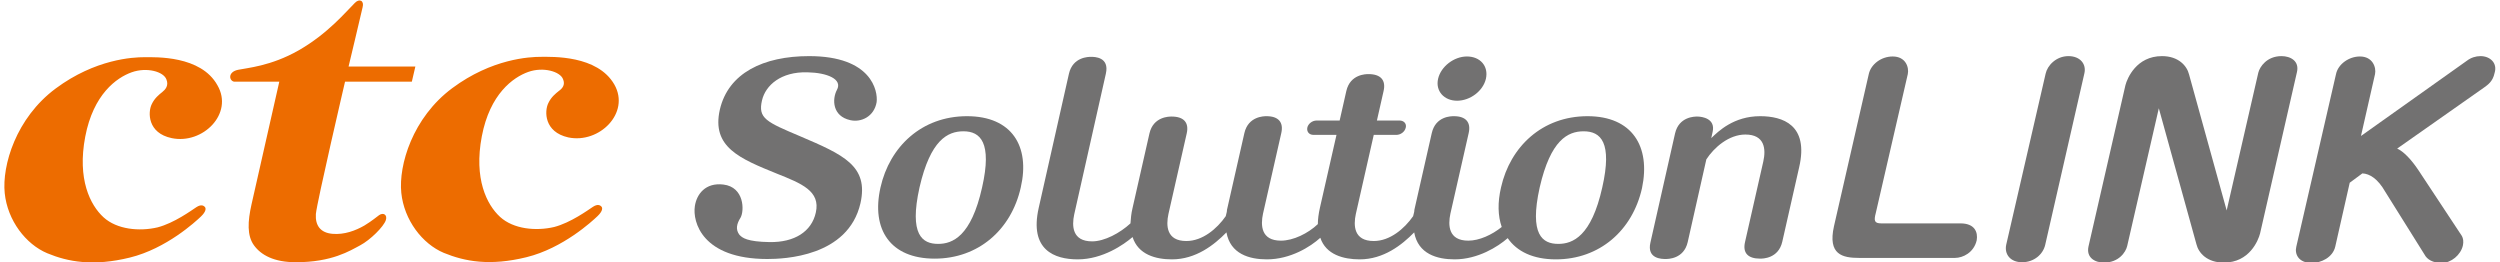
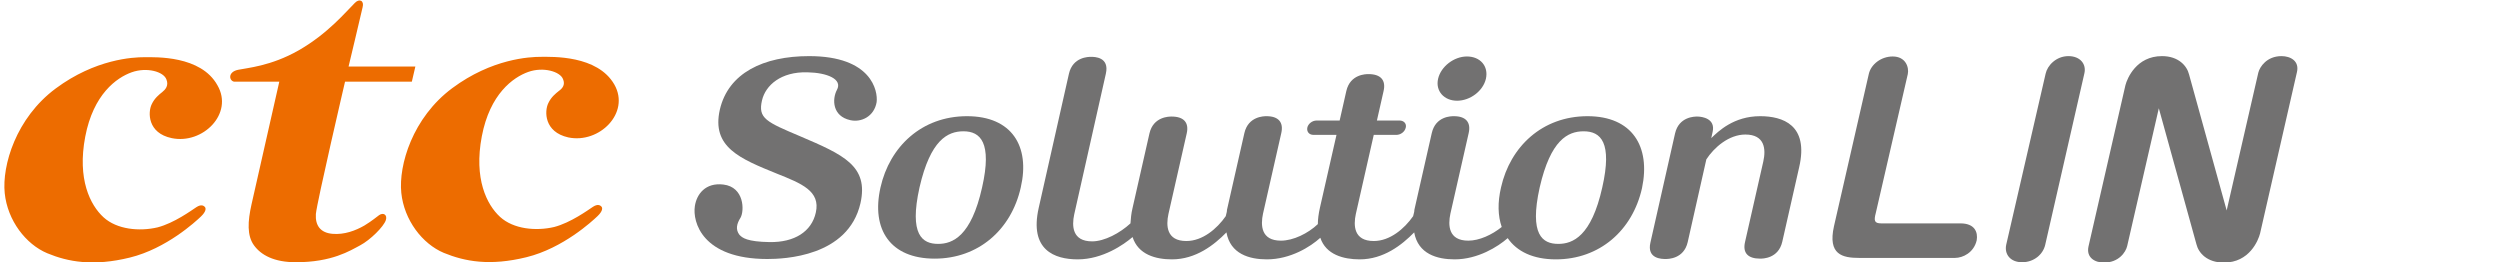
<svg xmlns="http://www.w3.org/2000/svg" width="286" height="30" viewBox="0 0 286 30" fill="none">
  <g clip-path="url(#clip0_151_1734)">
    <path d="M63.927 10.411C63.565 10.7 63.042 11.111 62.721 11.811C62.278 12.716 62.238 15.103 65.013 15.72C68.552 16.461 72.132 12.922 70.282 9.671C68.351 6.296 63.163 6.502 61.876 6.502C60.589 6.502 56.285 6.708 51.74 10.082C47.196 13.457 45.587 18.889 45.908 22.058C46.23 25.185 48.322 27.901 50.775 28.93C53.188 29.918 56.044 30.453 60.227 29.424C64.41 28.395 67.748 25.308 68.351 24.732C68.955 24.156 68.955 23.786 68.794 23.621C68.673 23.498 68.391 23.292 67.829 23.662C67.265 24.033 65.295 25.473 63.404 25.967C61.313 26.461 58.739 26.214 57.21 24.815C55.682 23.416 54.194 20.453 55.119 15.597C56.044 10.741 58.699 8.848 60.428 8.23C62.157 7.613 64.088 8.189 64.41 9.053C64.691 9.712 64.329 10.123 63.927 10.411ZM43.375 24.609C43.133 24.774 42.57 25.267 41.685 25.802C40.68 26.378 39.393 26.872 38.025 26.749C36.658 26.625 36.054 25.802 36.135 24.485C36.256 23.128 39.473 9.341 39.473 9.341H47.115L47.517 7.613H39.876C39.876 7.613 41.323 1.564 41.484 0.823C41.685 0.082 41.122 -0.206 40.599 0.329C39.594 1.317 37.543 3.827 34.164 5.761C30.987 7.572 28.212 7.778 27.246 7.983C26.04 8.23 26.201 9.218 26.764 9.341C26.804 9.341 26.844 9.341 26.884 9.341C27.89 9.341 31.952 9.341 31.952 9.341C31.952 9.341 29.217 21.399 28.775 23.374C28.332 25.35 28.252 26.955 29.056 28.066C29.861 29.177 31.349 30 33.842 30C37.985 30 40.036 28.683 41.203 28.066C42.369 27.448 43.898 25.926 44.139 25.185C44.34 24.568 43.857 24.28 43.375 24.609ZM16.508 6.543C15.22 6.543 10.917 6.749 6.372 10.123C1.827 13.498 0.218 18.93 0.54 22.099C0.862 25.226 2.953 27.942 5.407 28.971C7.78 29.959 10.676 30.494 14.858 29.465C19.041 28.436 22.38 25.35 22.983 24.774C23.586 24.197 23.586 23.827 23.425 23.662C23.305 23.539 23.023 23.333 22.46 23.704C21.897 24.074 19.926 25.514 18.036 26.008C15.944 26.502 13.37 26.255 11.842 24.856C10.314 23.457 8.825 20.494 9.751 15.638C10.676 10.782 13.33 8.889 15.06 8.271C16.789 7.654 18.72 8.189 19.041 9.095C19.323 9.794 18.921 10.247 18.559 10.535C18.197 10.823 17.674 11.235 17.352 11.934C16.91 12.839 16.869 15.226 19.645 15.802C23.184 16.543 26.764 13.004 24.873 9.753C22.983 6.337 17.795 6.543 16.508 6.543Z" fill="#ED6C00" />
    <path d="M92.564 6.42C87.335 6.42 83.313 8.354 82.348 12.551C81.383 16.831 84.641 18.148 88.904 19.877C91.679 20.988 93.891 21.852 93.328 24.321C92.846 26.502 90.875 27.737 88.059 27.695C85.445 27.654 84.922 27.202 84.6 26.872C84.118 26.255 84.279 25.597 84.721 24.897C85.163 24.115 85.163 21.399 82.75 21.111C80.699 20.864 79.694 22.222 79.492 23.58C79.211 25.391 80.337 29.63 87.778 29.63C89.668 29.63 97.028 29.383 98.436 23.251C99.401 18.971 96.465 17.695 91.558 15.597C87.657 13.95 86.692 13.539 87.174 11.481C87.577 9.753 89.346 8.189 92.363 8.272C94.615 8.313 96.425 9.053 95.741 10.288C95.178 11.358 95.219 13.292 97.27 13.745C98.516 14.033 100.005 13.333 100.286 11.687C100.447 10.411 99.723 6.42 92.564 6.42Z" fill="#727171" />
    <path d="M110.623 13.292C105.434 13.292 101.774 16.79 100.729 21.44C99.643 26.255 101.855 29.588 106.923 29.588C111.91 29.588 115.691 26.296 116.777 21.44C117.862 16.749 115.771 13.292 110.623 13.292ZM112.352 21.44C111.105 27.037 108.974 27.901 107.325 27.901C105.515 27.901 103.987 26.872 105.193 21.44C106.44 16.008 108.411 15.02 110.221 15.02C112.151 15.02 113.519 16.296 112.352 21.44Z" fill="#727171" />
    <path d="M166.69 11.523C168.178 11.523 169.666 10.412 169.988 9.012C170.309 7.572 169.344 6.461 167.816 6.461C166.328 6.461 164.839 7.613 164.518 9.012C164.196 10.412 165.201 11.523 166.69 11.523Z" fill="#727171" />
    <path d="M181.611 13.292C176.423 13.292 172.763 16.79 171.717 21.44C171.315 23.169 171.355 24.691 171.797 25.967C170.671 26.872 169.223 27.531 167.976 27.531C165.684 27.531 165.644 25.761 165.925 24.444L168.017 15.226C168.298 13.992 167.695 13.292 166.327 13.292C166.006 13.292 164.236 13.292 163.794 15.226L161.863 23.745C161.823 23.909 161.783 24.074 161.783 24.239L161.662 24.732C160.656 26.173 159.007 27.572 157.157 27.572C154.865 27.572 154.824 25.802 155.106 24.485L157.157 15.432H159.731C160.214 15.432 160.697 15.103 160.817 14.609C160.938 14.156 160.616 13.786 160.093 13.786H157.519L158.283 10.411C158.565 9.177 157.962 8.477 156.554 8.477C156.272 8.477 154.463 8.477 154.02 10.411L153.256 13.786H152.612H150.642C150.079 13.786 149.636 14.197 149.556 14.609C149.475 15.021 149.717 15.432 150.28 15.432H152.25H152.894L151.004 23.745C150.843 24.444 150.762 25.103 150.762 25.638C149.636 26.708 147.947 27.531 146.539 27.531C144.247 27.531 144.206 25.761 144.488 24.444L146.579 15.226C146.861 13.992 146.258 13.292 144.89 13.292C144.609 13.292 142.799 13.292 142.356 15.226L140.426 23.745C140.385 23.909 140.345 24.074 140.345 24.239L140.225 24.732C139.219 26.173 137.57 27.572 135.72 27.572C133.427 27.572 133.387 25.802 133.669 24.485L135.76 15.267C136.042 14.033 135.438 13.333 134.031 13.333C133.749 13.333 131.939 13.333 131.497 15.267L129.566 23.786C129.405 24.444 129.365 25.02 129.325 25.555C128.118 26.667 126.349 27.613 124.941 27.613C122.648 27.613 122.608 25.843 122.89 24.527L126.509 8.436C126.952 6.502 125.182 6.502 124.82 6.502C124.539 6.502 122.729 6.502 122.286 8.436L118.827 23.786C117.742 28.601 120.637 29.671 123.292 29.671C126.148 29.671 128.561 27.983 129.566 27.119C130.21 29.136 132.221 29.671 134.071 29.671C136.806 29.671 138.897 28.025 140.305 26.584C140.747 29.053 142.919 29.671 144.93 29.671C147.625 29.671 149.918 28.23 151.044 27.201C151.687 29.136 153.698 29.671 155.548 29.671C158.283 29.671 160.375 28.025 161.783 26.584C162.225 29.053 164.397 29.671 166.408 29.671C169.062 29.671 171.355 28.23 172.481 27.243C173.527 28.765 175.377 29.671 177.991 29.671C182.979 29.671 186.759 26.378 187.845 21.523C188.851 16.749 186.719 13.292 181.611 13.292ZM183.3 21.44C182.054 27.037 179.922 27.901 178.273 27.901C176.463 27.901 174.935 26.872 176.141 21.44C177.388 16.008 179.359 15.021 181.169 15.021C183.139 15.021 184.467 16.296 183.3 21.44Z" fill="#727171" />
    <path d="M201.359 13.292C198.343 13.292 196.573 15.02 195.769 15.802L195.93 15.062C196.251 13.58 194.763 13.333 194.16 13.333C193.878 13.333 192.069 13.333 191.626 15.267L188.811 27.736C188.368 29.629 190.138 29.629 190.54 29.629C190.822 29.629 192.632 29.629 193.074 27.695L195.206 18.23C196.091 16.872 197.78 15.391 199.67 15.391C201.882 15.391 202.043 17.037 201.721 18.477L199.63 27.695C199.348 28.93 199.952 29.588 201.359 29.588C201.641 29.588 203.451 29.588 203.893 27.654L205.824 19.136C206.95 14.28 203.933 13.292 201.359 13.292Z" fill="#727171" />
    <path d="M224.285 25.556H215.236C214.431 25.556 214.351 25.267 214.592 24.362L218.252 8.477C218.413 7.696 218.011 6.461 216.523 6.461C215.195 6.461 214.029 7.366 213.788 8.477L209.806 25.885C209.082 29.136 210.771 29.506 212.702 29.506H223.642C224.567 29.506 225.813 28.889 226.135 27.49C226.296 26.543 225.894 25.556 224.285 25.556Z" fill="#727171" />
    <path d="M236.633 6.42C235.225 6.42 234.219 7.49 234.018 8.436L229.514 27.983C229.272 29.095 229.996 30 231.324 30C232.691 30 233.737 29.095 233.978 27.983L238.443 8.436C238.724 7.325 237.96 6.42 236.633 6.42Z" fill="#727171" />
    <path d="M261.006 6.42C259.317 6.42 258.512 7.654 258.351 8.313L254.731 24.074L250.428 8.518C250.187 7.531 249.221 6.42 247.331 6.42C244.395 6.42 243.349 8.971 243.148 9.753L238.925 28.189C238.643 29.465 239.649 30.041 240.695 30.041C242.384 30.041 243.188 28.848 243.349 28.148L246.969 12.387L251.273 27.942C251.514 28.93 252.479 30.041 254.41 30.041C257.346 30.041 258.351 27.49 258.552 26.708L262.775 8.23C263.057 6.996 262.052 6.42 261.006 6.42Z" fill="#727171" />
-     <path d="M283.77 6.42C283.247 6.42 282.684 6.584 282.202 6.955L270.095 15.556L271.704 8.477C271.865 7.695 271.423 6.461 269.975 6.461C268.728 6.461 267.481 7.325 267.24 8.477L262.695 28.23C262.494 29.053 262.936 30.082 264.465 30.082C265.51 30.082 266.878 29.465 267.159 28.189L268.808 20.905L270.256 19.835C271.101 19.877 272.026 20.453 272.871 21.934L277.375 29.136C277.657 29.671 278.3 30.082 279.346 30.082C280.392 30.082 281.518 29.177 281.759 28.066C281.84 27.654 281.8 27.284 281.639 26.996L276.692 19.506C275.847 18.23 274.962 17.325 274.238 16.996L284.253 9.959C284.575 9.712 285.178 9.341 285.379 8.354C285.741 7.202 284.856 6.42 283.77 6.42Z" fill="#727171" />
  </g>
  <defs>
    <clipPath id="clip0_151_1734">
      <rect width="285" height="30" fill="white" transform="translate(0.5)" />
    </clipPath>
  </defs>
</svg>